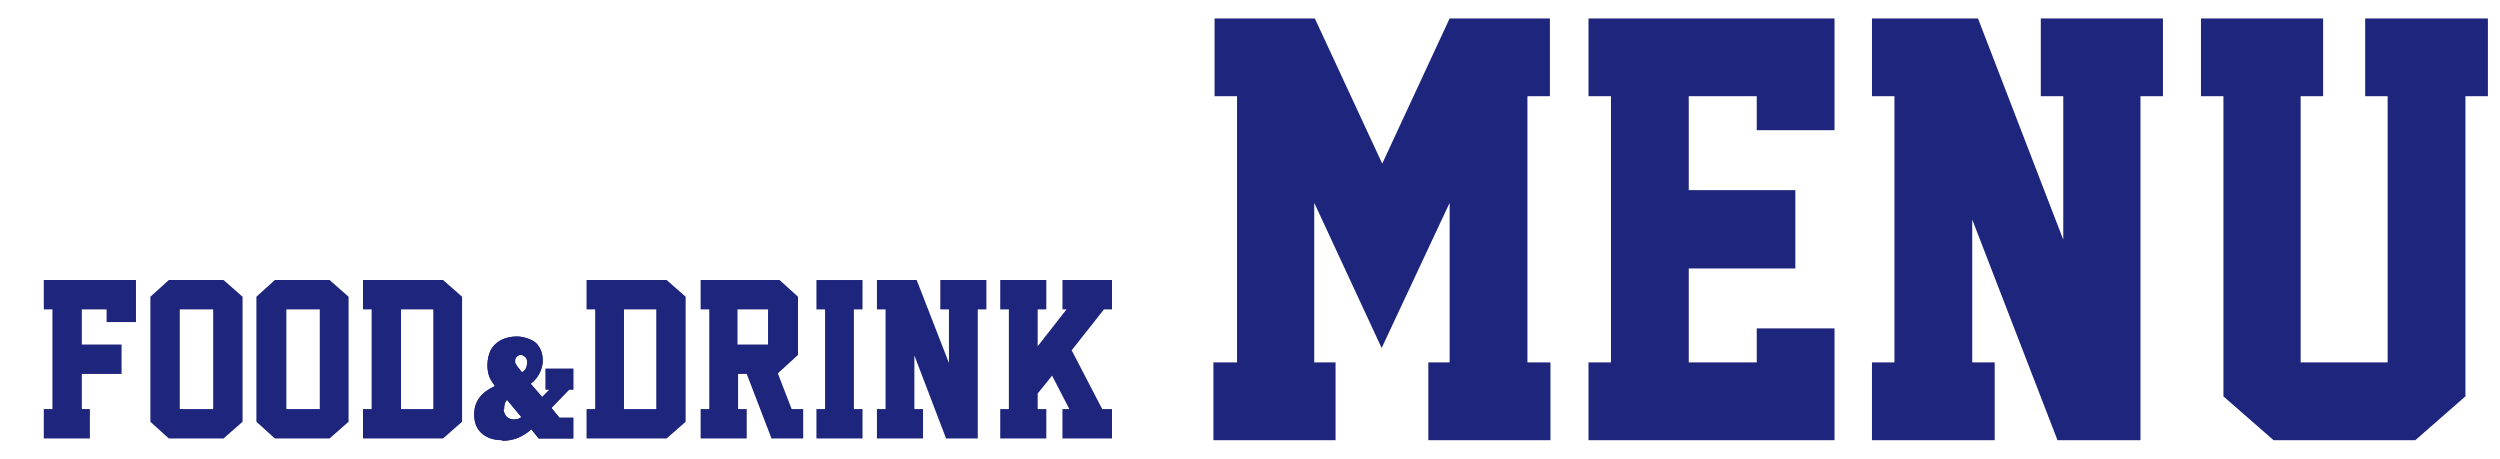
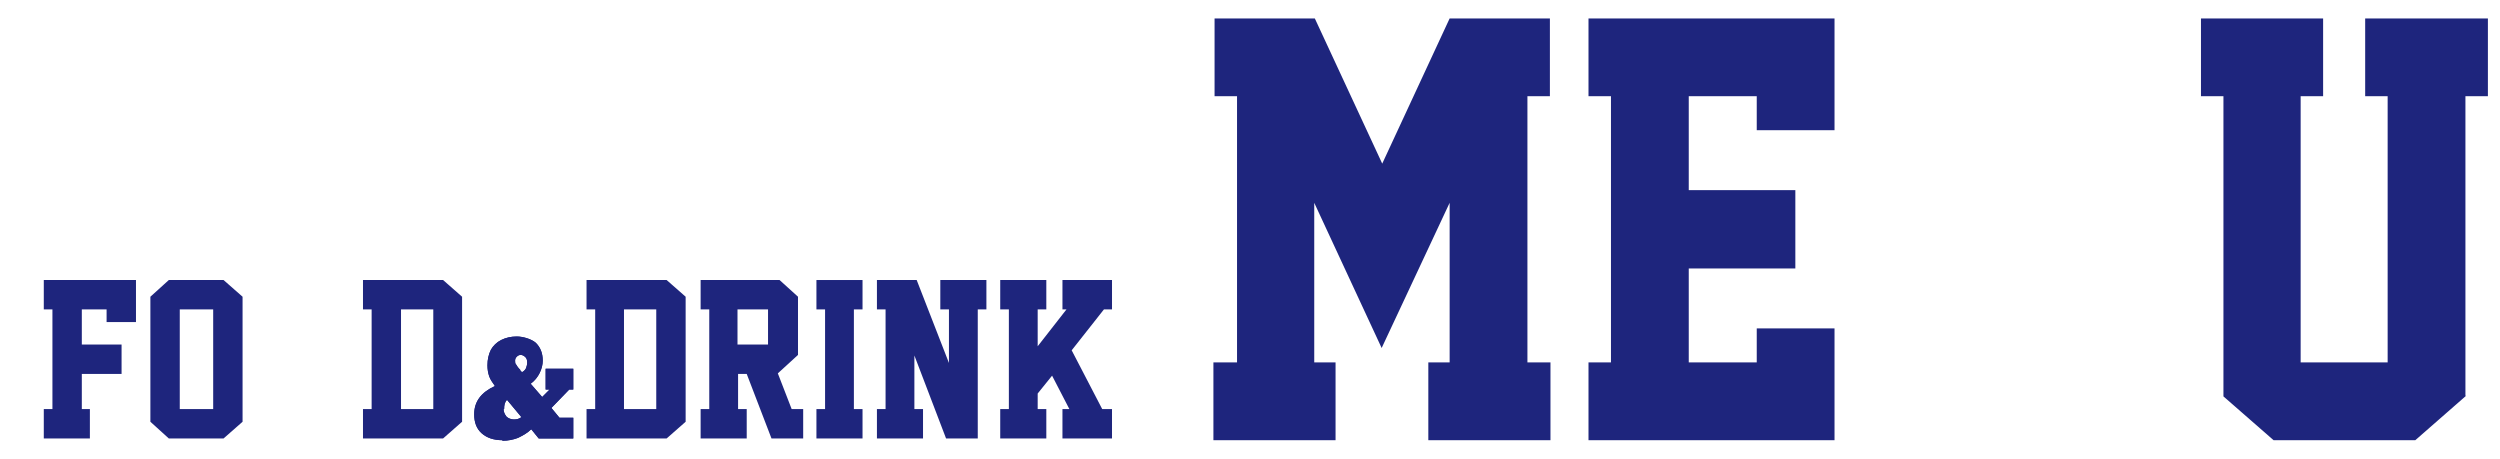
<svg xmlns="http://www.w3.org/2000/svg" id="_レイヤー_1" data-name=" レイヤー 1" version="1.1" viewBox="0 0 433.9 79.7">
  <defs>
    <style>
      .cls-1 {
        fill: #1e257d;
        stroke-width: 0px;
      }
    </style>
  </defs>
  <path class="cls-1" d="M247.9,76.4v-13.5h3.7v-27.7l-11.8,25.2-11.7-25.2v27.7h3.7v13.5h-21.2v-13.5h4.1V16.7h-3.9V3.2h17.4l11.7,25.2,11.7-25.2h17.4v13.5h-3.9v46.2h4v13.5h-21.3.1Z" />
  <path class="cls-1" d="M275.7,76.4v-13.5h3.9V16.7h-3.9V3.2h42.7v19.4h-13.5v-5.9h-11.8v16.3h18.5v13.6h-18.5v16.3h11.8v-5.9h13.5v19.4s-42.7,0-42.7,0Z" />
-   <path class="cls-1" d="M357.1,76.4l-14.8-38.3v24.8h3.9v13.5h-21.3v-13.5h3.9V16.7h-3.9V3.2h18.4l14.8,38.4v-24.9h-3.9V3.2h21.2v13.5h-3.9v59.7h-14.5.1Z" />
  <path class="cls-1" d="M428,68.7l-8.8,7.7h-24.6l-8.7-7.6V16.7h-3.9V3.2h21.2v13.5h-3.9v46.2h15.1V16.7h-3.9V3.2h21.3v13.5h-3.9v52h0Z" />
  <g>
    <g>
      <path class="cls-1" d="M18.6,53.7h-4.4v6.1h6.9v5.1h-6.9v6.1h1.4v5.1h-8v-5.1h1.5v-17.3h-1.5v-5.1h16v7.3h-5.1v-2.2Z" />
      <path class="cls-1" d="M42.1,73.2l-3.3,2.9h-9.5l-3.2-2.9v-21.7l3.2-2.9h9.5l3.3,2.9v21.7ZM37,71v-17.3h-5.8v17.3h5.8Z" />
-       <path class="cls-1" d="M60.5,73.2l-3.3,2.9h-9.5l-3.2-2.9v-21.7l3.2-2.9h9.5l3.3,2.9v21.7ZM55.5,71v-17.3h-5.8v17.3h5.8Z" />
      <path class="cls-1" d="M76.9,48.6l3.3,2.9v21.7l-3.3,2.9h-13.9v-5.1h1.5v-17.3h-1.5v-5.1h13.9ZM75.2,71v-17.3h-5.6v17.3h5.6Z" />
    </g>
    <g>
      <path class="cls-1" d="M115.7,48.6l3.3,2.9v21.7l-3.3,2.9h-13.9v-5.1h1.5v-17.3h-1.5v-5.1h13.9ZM113.9,71v-17.3h-5.6v17.3h5.6Z" />
      <path class="cls-1" d="M139.3,76.1h-5.4l-4.3-11.2h-1.5v6.1h1.5v5.1h-8v-5.1h1.5v-17.3h-1.5v-5.1h13.7l3.2,2.9v10.1l-3.5,3.2,2.4,6.2h2v5.1ZM128,59.8h5.3v-6.1h-5.3v6.1Z" />
      <path class="cls-1" d="M141.7,76.1v-5.1h1.5v-17.3h-1.5v-5.1h8v5.1h-1.5v17.3h1.5v5.1h-8Z" />
      <path class="cls-1" d="M164.2,76.1l-5.5-14.4v9.3h1.5v5.1h-8v-5.1h1.5v-17.3h-1.5v-5.1h6.9l5.6,14.4v-9.3h-1.5v-5.1h8v5.1h-1.5v22.4h-5.4Z" />
      <path class="cls-1" d="M193.1,53.7h-1.5l-5.6,7.1,5.3,10.2h1.7v5.1h-8.6v-5.1h1.2l-3-5.8-2.5,3.1v2.7h1.5v5.1h-8v-5.1h1.5v-17.3h-1.5v-5.1h8v5.1h-1.5v6.4l5-6.4h-.7v-5.1h8.6v5.1Z" />
    </g>
    <g>
      <path class="cls-1" d="M87.2,76.4c-1.5,0-2.7-.4-3.6-1.2-.9-.8-1.3-1.9-1.3-3.3,0-2.2,1.2-3.8,3.6-4.9-.4-.6-.8-1.1-1-1.7-.2-.6-.3-1.2-.3-1.9,0-1,.2-1.9.6-2.7.4-.7,1-1.3,1.8-1.7s1.7-.6,2.7-.6,2.5.4,3.3,1.1c.8.8,1.2,1.8,1.2,3.1s-.7,3-2.1,4l2,2.3,1.3-1.3h-.7v-3.6h4.8v3.6h-.7l-3.1,3.2,1.4,1.7h2.4v3.6h-6l-1.3-1.6c-.7.7-1.5,1.1-2.3,1.5-.8.3-1.7.5-2.7.5ZM87.4,71c0,.5.2.9.5,1.3.3.3.8.5,1.3.5s.9-.1,1.3-.4l-2.5-3c-.4.4-.5.9-.5,1.6ZM90.3,64.3l.3.3c.4-.2.6-.5.7-.7.1-.3.2-.6.2-1s-.1-.7-.3-.9c-.2-.2-.5-.4-.8-.4s-.5.1-.7.3c-.2.2-.3.4-.3.7s0,.5.2.7c.1.2.3.5.7.9Z" />
      <path class="cls-1" d="M87.2,76.4c-1.5,0-2.7-.4-3.6-1.2-.9-.8-1.3-1.9-1.3-3.3,0-2.2,1.2-3.8,3.6-4.9-.4-.6-.8-1.1-1-1.7-.2-.6-.3-1.2-.3-1.9,0-1,.2-1.9.6-2.7.4-.7,1-1.3,1.8-1.7s1.7-.6,2.7-.6,2.5.4,3.3,1.1c.8.8,1.2,1.8,1.2,3.1s-.7,3-2.1,4l2,2.3,1.3-1.3h-.7v-3.6h4.8v3.6h-.7l-3.1,3.2,1.4,1.7h2.4v3.6h-6l-1.3-1.6c-.7.7-1.5,1.1-2.3,1.5-.8.3-1.7.5-2.7.5ZM87.4,71c0,.5.2.9.5,1.3.3.3.8.5,1.3.5s.9-.1,1.3-.4l-2.5-3c-.4.4-.5.9-.5,1.6ZM90.3,64.3l.3.3c.4-.2.6-.5.7-.7.1-.3.2-.6.2-1s-.1-.7-.3-.9c-.2-.2-.5-.4-.8-.4s-.5.1-.7.3c-.2.2-.3.4-.3.7s0,.5.2.7c.1.2.3.5.7.9Z" />
    </g>
  </g>
</svg>